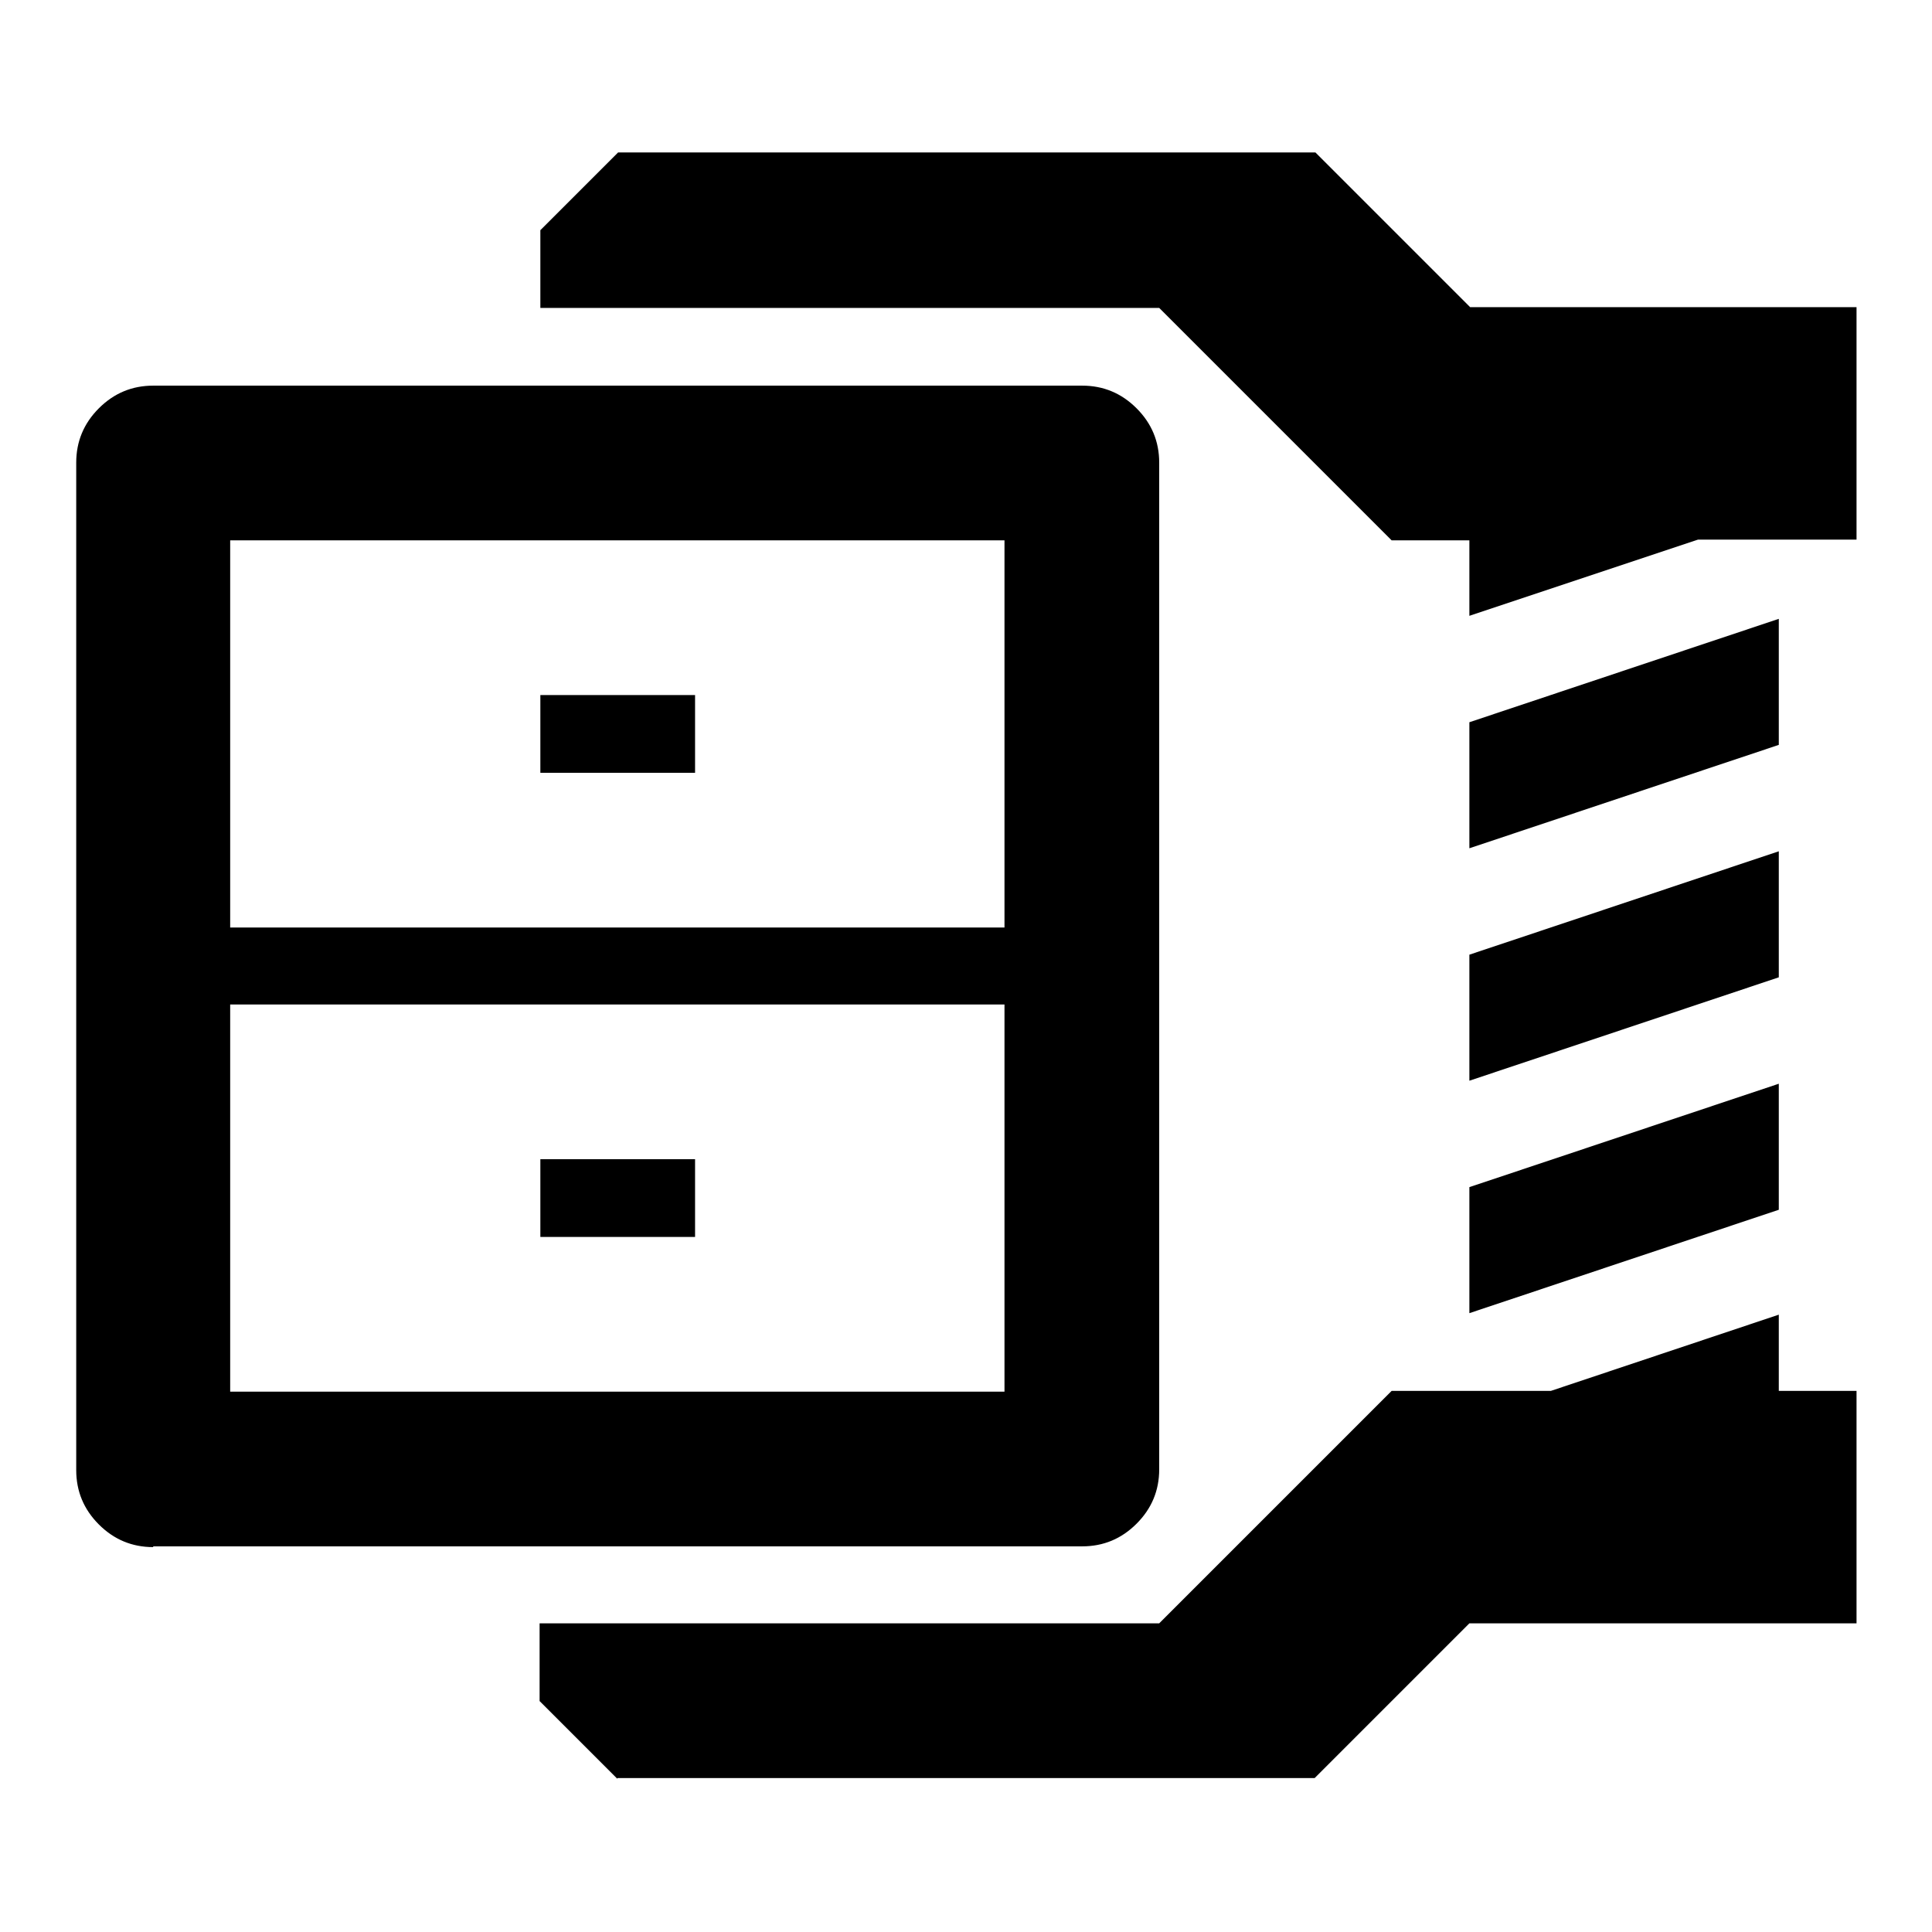
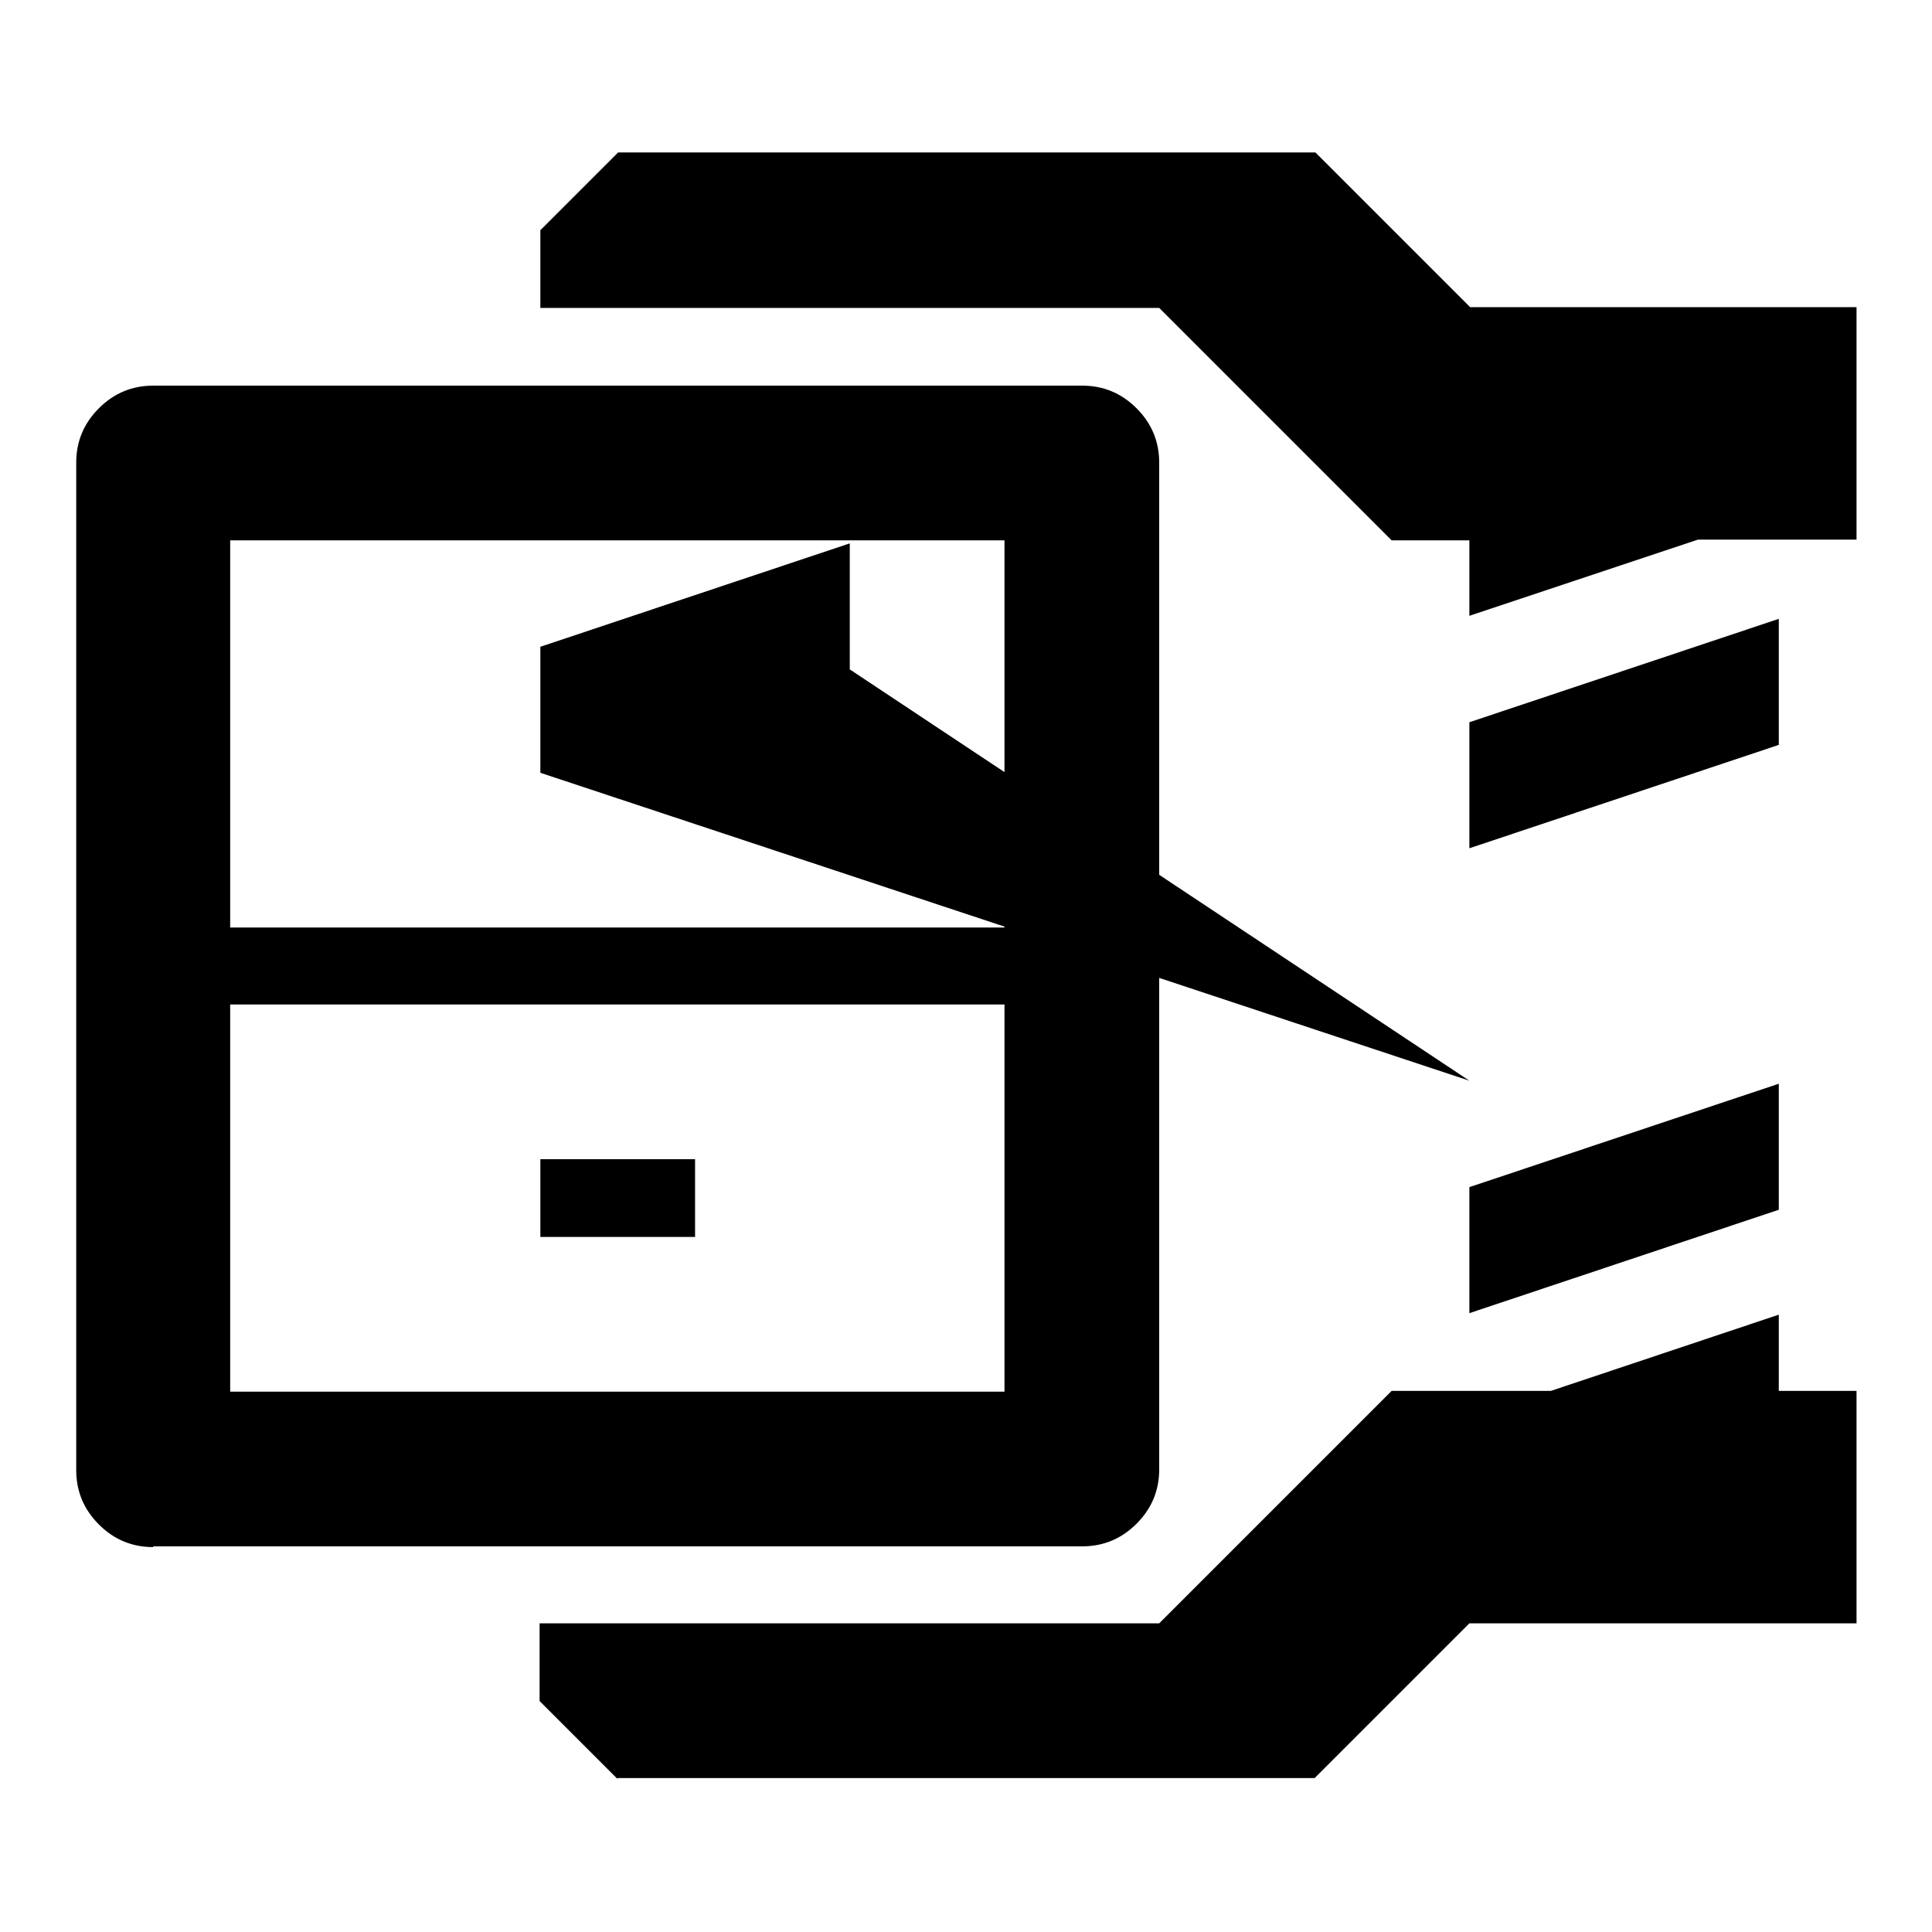
<svg xmlns="http://www.w3.org/2000/svg" version="1.1" x="0px" y="0px" viewBox="0 0 256 256" enable-background="new 0 0 256 256" xml:space="preserve">
  <g>
    <g>
      <g>
-         <path fill="#000000" d="M194.7,81.6V71.6h-10.3l-30.8-30.8H71.6V30.5l10.3-10.3h92.4l20.5,20.5H246v30.8h-21L194.7,81.6z M20.3,205c-2.8,0-5.2-1-7.2-3c-2-2-3-4.4-3-7.2V61.3c0-2.8,1-5.2,3-7.2c2-2,4.4-3,7.2-3h123.1c2.8,0,5.2,1,7.2,3c2,2,3,4.4,3,7.2v133.4c0,2.8-1,5.2-3,7.2c-2,2-4.4,3-7.2,3H20.3z M30.5,122.9h102.6V71.6H30.5V122.9z M194.7,112.4V95.7l41-13.7v16.7L194.7,112.4z M71.6,102.4V92.1h20.5v10.3H71.6z M194.7,143.2v-16.7l41-13.7v16.7L194.7,143.2z M30.5,184.4h102.6v-51.3H30.5V184.4z M194.7,174v-16.7l41-13.7v16.7L194.7,174z M71.6,163.9v-10.3h20.5v10.3H71.6z M81.8,235.7l-10.3-10.3v-10.3h82.1l30.8-30.8h21.1l30.2-10.1v10.1H246v30.8h-51.3l-20.5,20.5H81.8z" />
+         <path fill="#000000" d="M194.7,81.6V71.6h-10.3l-30.8-30.8H71.6V30.5l10.3-10.3h92.4l20.5,20.5H246v30.8h-21L194.7,81.6z M20.3,205c-2.8,0-5.2-1-7.2-3c-2-2-3-4.4-3-7.2V61.3c0-2.8,1-5.2,3-7.2c2-2,4.4-3,7.2-3h123.1c2.8,0,5.2,1,7.2,3c2,2,3,4.4,3,7.2v133.4c0,2.8-1,5.2-3,7.2c-2,2-4.4,3-7.2,3H20.3z M30.5,122.9h102.6V71.6H30.5V122.9z M194.7,112.4V95.7l41-13.7v16.7L194.7,112.4z M71.6,102.4V92.1h20.5v10.3H71.6z v-16.7l41-13.7v16.7L194.7,143.2z M30.5,184.4h102.6v-51.3H30.5V184.4z M194.7,174v-16.7l41-13.7v16.7L194.7,174z M71.6,163.9v-10.3h20.5v10.3H71.6z M81.8,235.7l-10.3-10.3v-10.3h82.1l30.8-30.8h21.1l30.2-10.1v10.1H246v30.8h-51.3l-20.5,20.5H81.8z" />
      </g>
    </g>
  </g>
</svg>